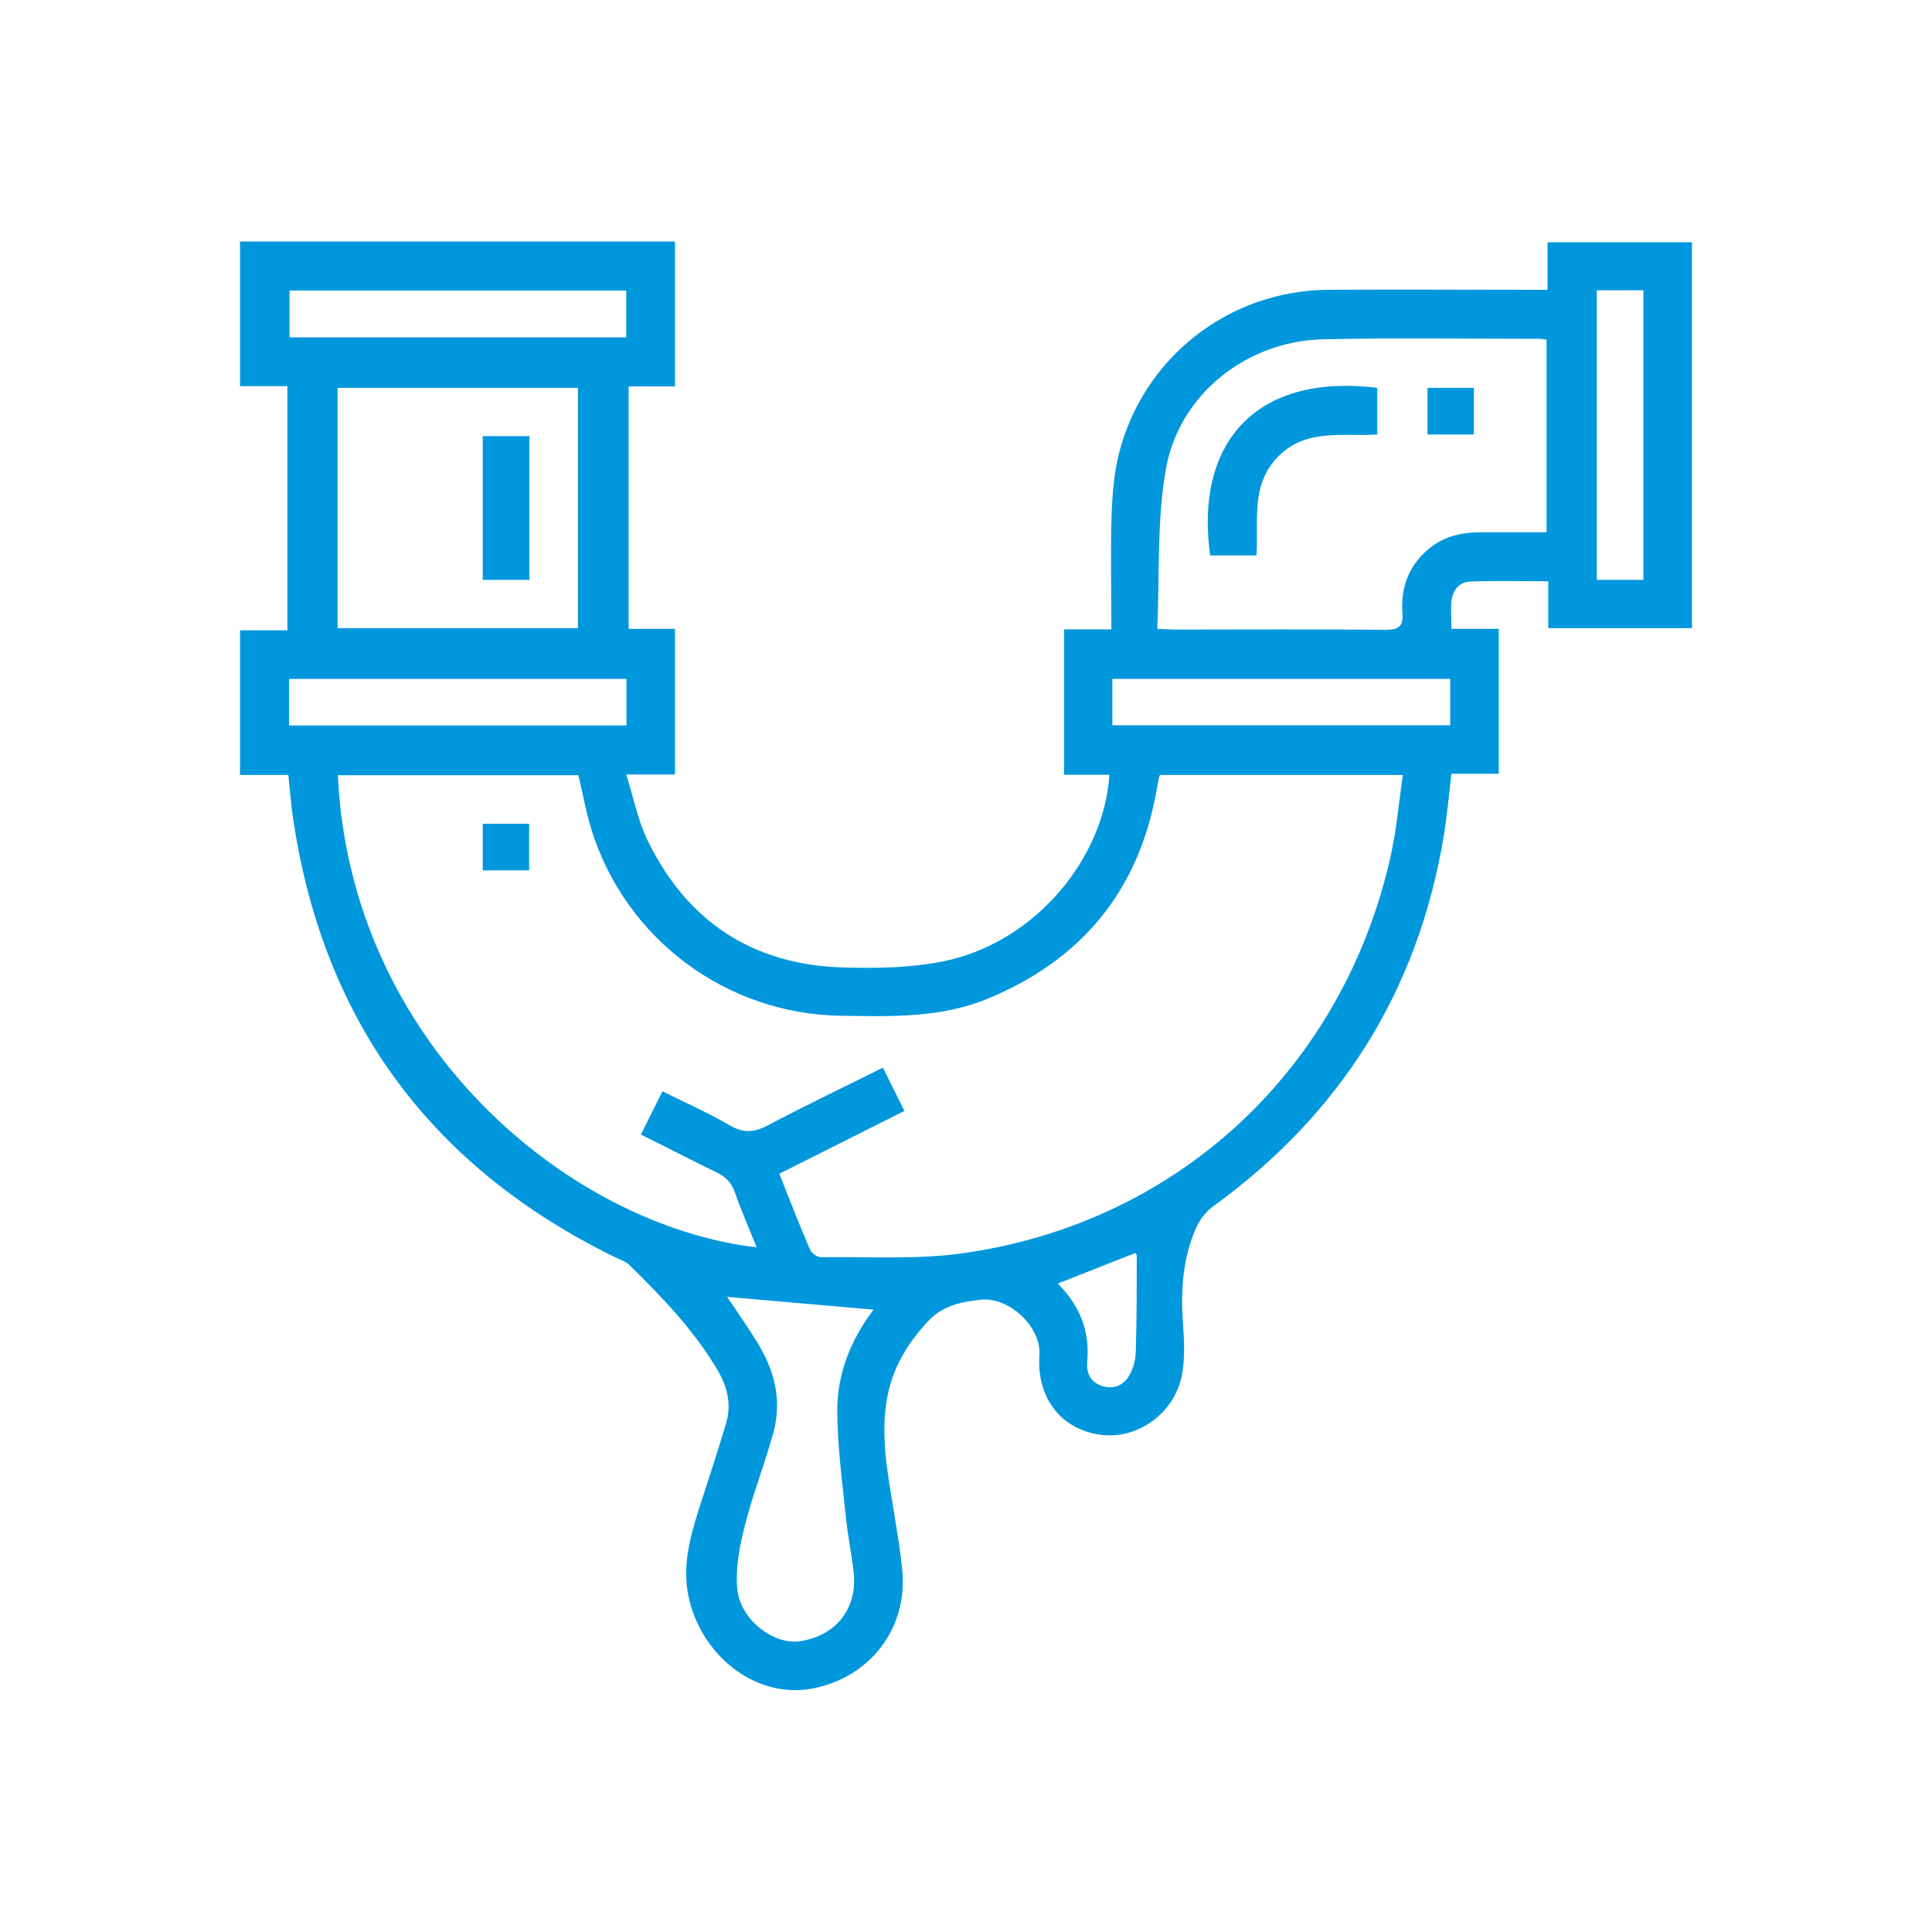
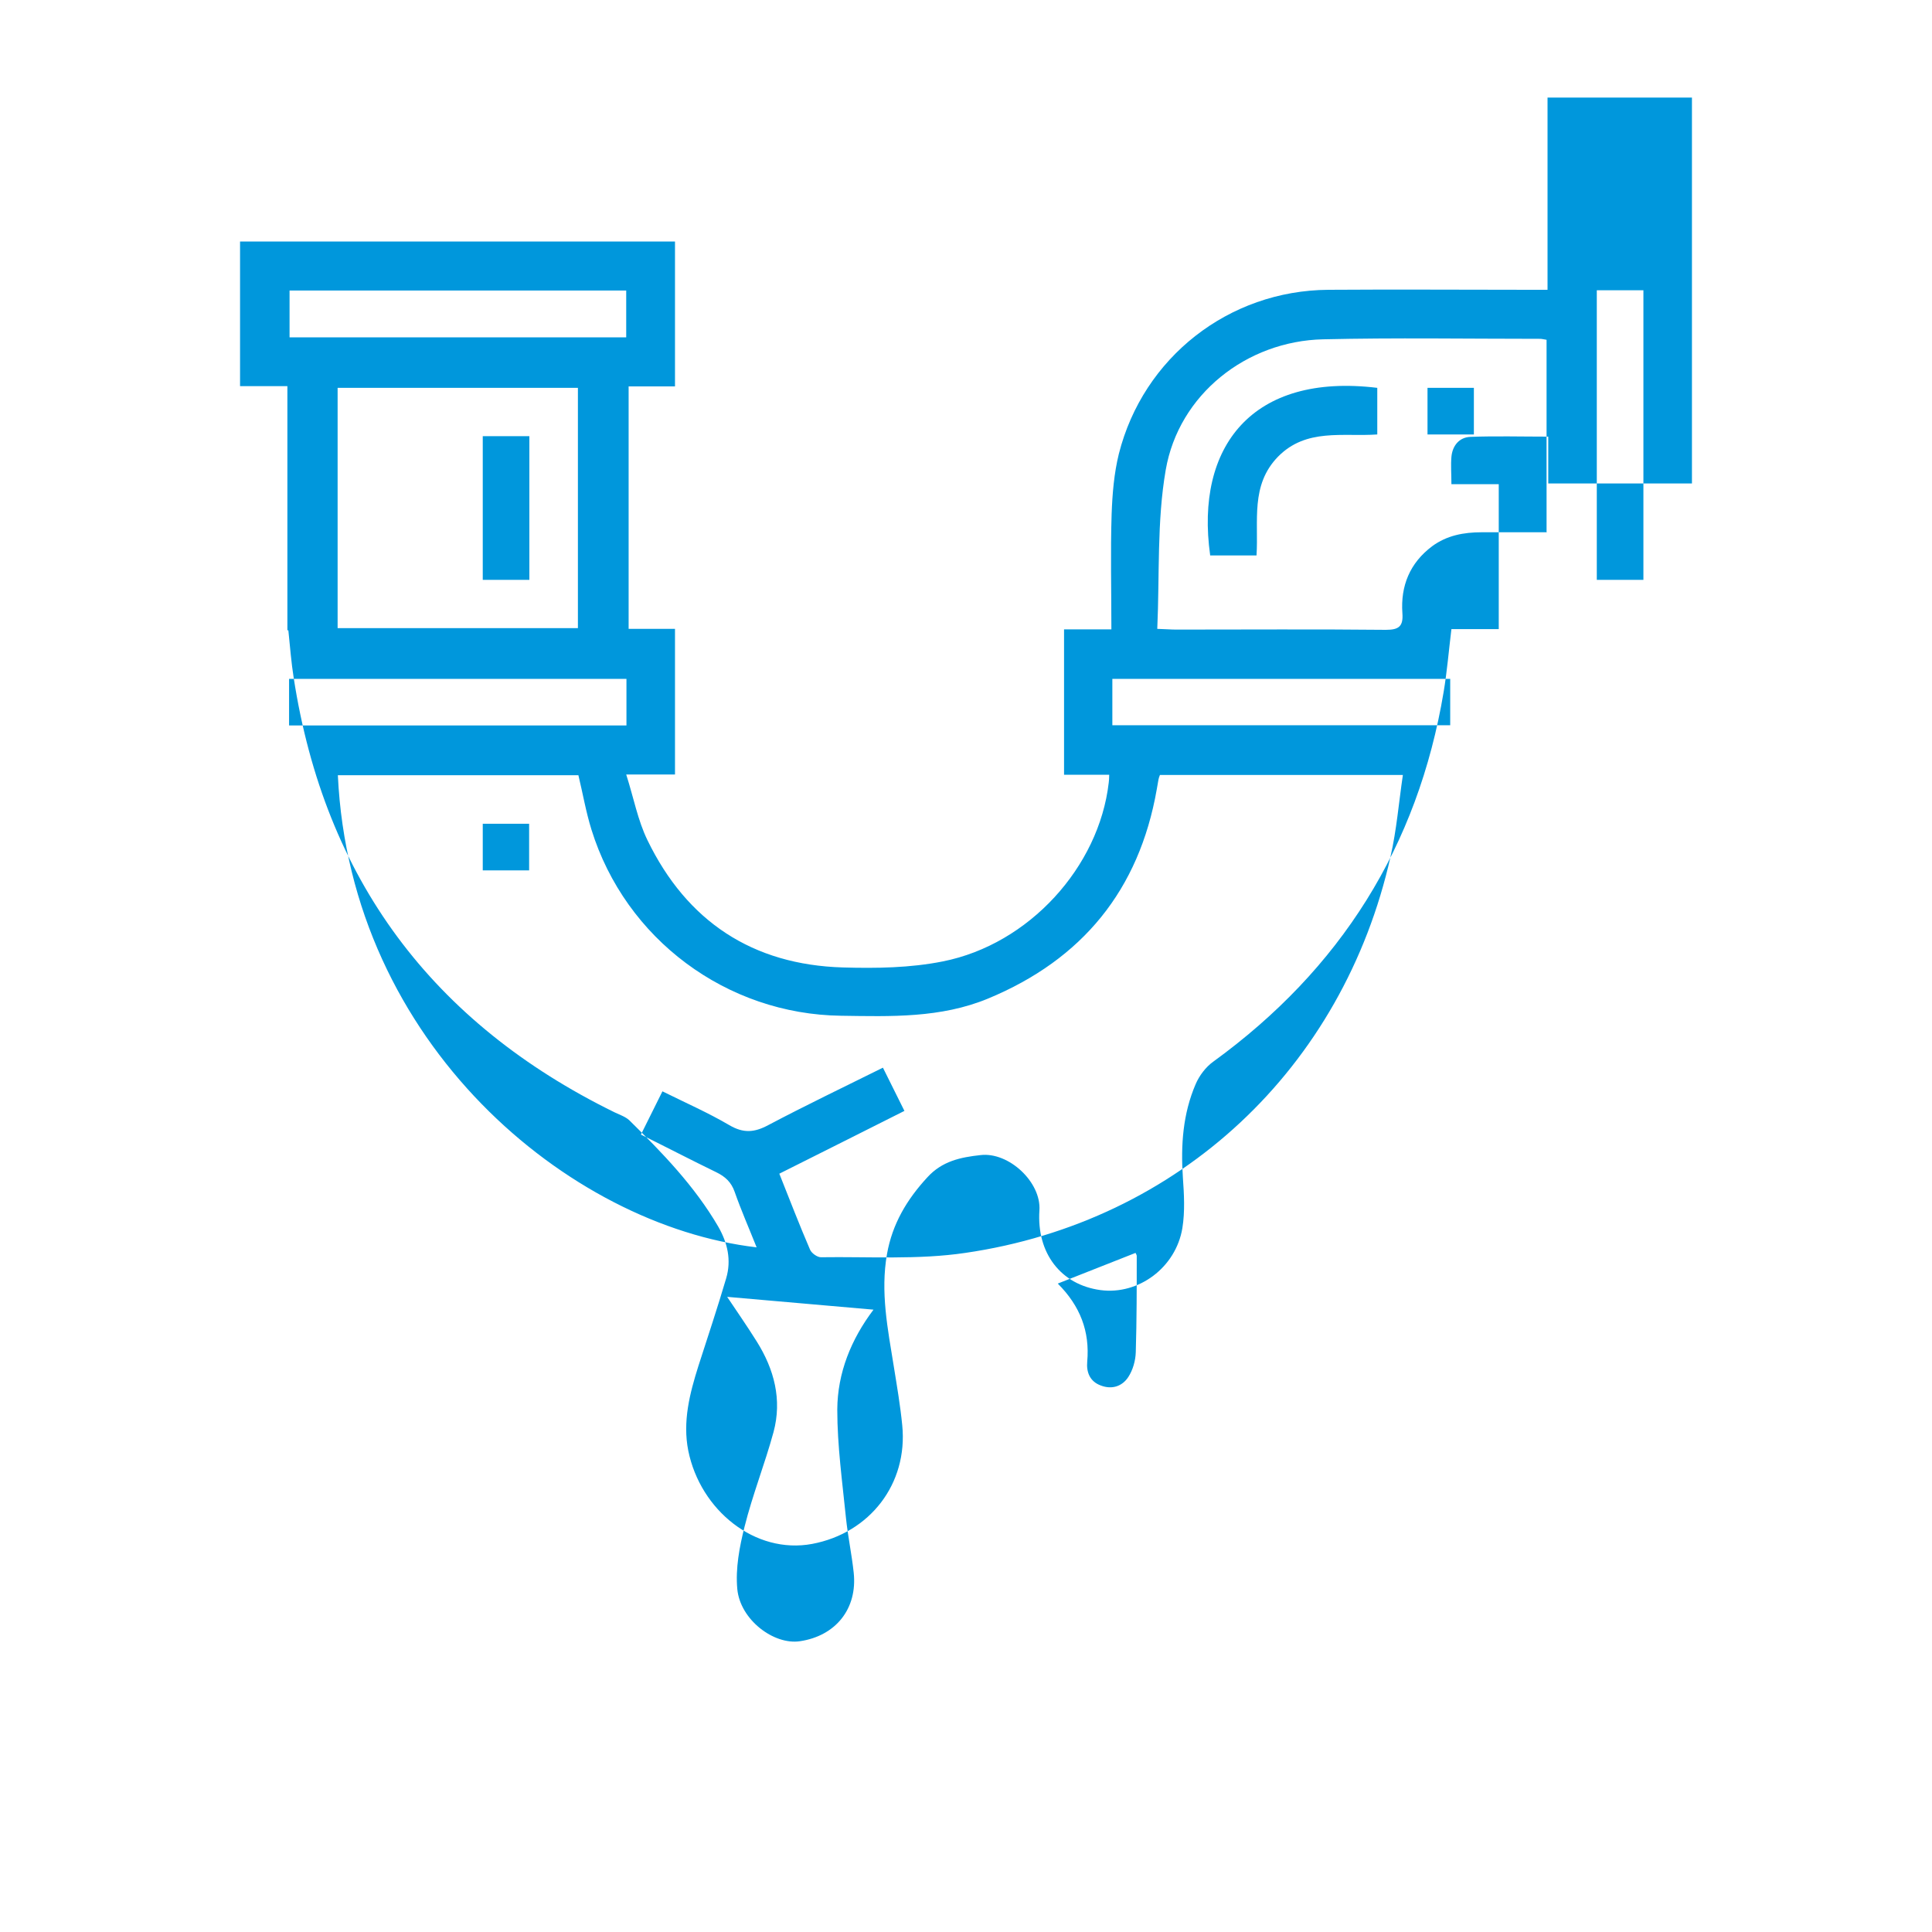
<svg xmlns="http://www.w3.org/2000/svg" id="Layer_1" data-name="Layer 1" width="80" height="80" viewBox="0 0 80 80">
  <defs>
    <style> .cls-1 { fill: #0097dc; stroke-width: 0px; } </style>
  </defs>
-   <path class="cls-1" d="M64.08,10.04v1.96c-.26,0-.47,0-.68,0-2.8,0-5.6-.02-8.4,0-4.12.03-7.66,2.8-8.67,6.79-.2.81-.27,1.66-.3,2.5-.05,1.56-.01,3.12-.01,4.77h-1.96v6.02h1.87c0,.15-.01.24-.02.33-.4,3.48-3.29,6.69-6.87,7.4-1.35.27-2.76.29-4.14.25-3.74-.11-6.46-1.91-8.09-5.27-.4-.82-.57-1.75-.88-2.72h2.02v-6.03h-1.92v-10.04h1.92v-6H9.94v5.99h1.96v10.11h-1.96v5.99h2c.07.68.12,1.33.22,1.96,1.28,8.32,5.74,14.3,13.29,18,.21.1.45.18.61.33,1.37,1.35,2.7,2.72,3.68,4.4.39.68.55,1.39.33,2.14-.36,1.22-.76,2.42-1.15,3.63-.36,1.14-.66,2.3-.42,3.51.5,2.47,2.77,4.3,5.13,3.86,2.39-.45,3.97-2.49,3.73-4.91-.08-.82-.22-1.63-.35-2.44-.25-1.55-.56-3.08-.28-4.66.22-1.24.82-2.25,1.67-3.17.61-.67,1.37-.83,2.2-.92,1.17-.14,2.52,1.12,2.44,2.29-.12,1.77.89,3.08,2.53,3.3,1.57.21,3.12-.93,3.39-2.57.11-.68.07-1.4.02-2.1-.09-1.33,0-2.63.53-3.86.15-.35.42-.71.73-.93,5.26-3.82,8.47-8.9,9.54-15.32.14-.84.21-1.69.32-2.59h1.96v-6h-1.96c0-.43-.03-.78,0-1.13.04-.46.32-.81.78-.83,1.05-.04,2.1-.01,3.23-.01v1.94h5.95v-15.98h-5.98ZM11.99,12.03h13.94v1.94h-13.94v-1.94ZM23.93,16.06v9.95h-9.95v-9.95h9.95ZM11.97,30.04v-1.93h13.97v1.93h-13.97ZM34.67,58.37c0,1.5.21,3,.36,4.49.08.76.24,1.51.32,2.26.16,1.49-.74,2.62-2.23,2.84-1.08.16-2.47-.89-2.59-2.16-.08-.85.09-1.75.3-2.58.33-1.32.84-2.6,1.2-3.92.36-1.34.03-2.6-.7-3.76-.4-.64-.84-1.27-1.22-1.84,1.96.17,3.97.35,6.06.53-.93,1.23-1.49,2.62-1.5,4.13ZM47.03,55.99c-.01.35-.12.74-.31,1.03-.25.38-.67.53-1.14.35-.46-.17-.6-.56-.56-.99.11-1.25-.29-2.3-1.22-3.23,1.11-.44,2.15-.85,3.22-1.27.02.04.05.09.05.13,0,1.33,0,2.65-.04,3.98ZM57.58,35.47c-1.97,8.76-8.74,15.12-17.61,16.41-1.96.29-3.98.15-5.98.18-.15,0-.39-.17-.45-.32-.44-1.02-.84-2.06-1.27-3.14,1.73-.87,3.44-1.72,5.18-2.6-.3-.61-.59-1.18-.89-1.79-1.61.8-3.2,1.56-4.75,2.38-.58.31-1.03.34-1.61,0-.87-.51-1.8-.92-2.77-1.4-.31.63-.59,1.18-.89,1.79,1.07.53,2.09,1.06,3.12,1.56.37.18.62.41.76.81.27.77.6,1.52.91,2.3-7.78-.91-16.82-8.42-17.34-19.55h9.96c.18.74.31,1.51.54,2.25,1.41,4.54,5.6,7.65,10.34,7.71,2.06.03,4.12.1,6.08-.71,3.91-1.62,6.26-4.5,6.99-8.67.02-.13.05-.27.07-.4.01-.06.03-.11.06-.19h10.06c-.17,1.15-.26,2.28-.51,3.37ZM60.05,30.03h-13.99v-1.92h13.99v1.92ZM64.06,22.04c-.92,0-1.81,0-2.71,0-.74,0-1.44.13-2.05.58-.92.69-1.31,1.64-1.23,2.77.04.54-.14.69-.68.69-2.9-.03-5.79-.01-8.69-.01-.21,0-.42-.02-.78-.03.1-2.23-.02-4.45.35-6.58.54-3.13,3.35-5.34,6.52-5.41,2.99-.07,5.99-.02,8.98-.02.07,0,.15.02.27.04v7.98ZM68.05,24.01h-1.93v-11.99h1.93v11.99ZM19.99,36.04h1.92v-1.93h-1.92v1.93ZM50.11,23h1.92c.09-1.43-.26-2.91.89-4.09,1.17-1.19,2.68-.82,4.11-.92v-1.93c-5.18-.63-7.55,2.43-6.92,6.93ZM59.11,17.99h1.92v-1.93h-1.92v1.93ZM21.92,18.06h-1.93v5.95h1.93v-5.95Z" />
+   <path class="cls-1" d="M64.08,10.04v1.96c-.26,0-.47,0-.68,0-2.8,0-5.6-.02-8.4,0-4.12.03-7.66,2.8-8.67,6.79-.2.81-.27,1.66-.3,2.5-.05,1.56-.01,3.12-.01,4.77h-1.96v6.02h1.87c0,.15-.01.24-.02.33-.4,3.48-3.29,6.69-6.87,7.4-1.35.27-2.76.29-4.14.25-3.74-.11-6.46-1.91-8.09-5.27-.4-.82-.57-1.75-.88-2.72h2.02v-6.03h-1.92v-10.04h1.92v-6H9.94v5.99h1.96v10.11h-1.96h2c.07.68.12,1.33.22,1.96,1.28,8.32,5.74,14.3,13.29,18,.21.1.45.18.61.33,1.37,1.35,2.7,2.72,3.68,4.4.39.68.55,1.39.33,2.14-.36,1.22-.76,2.42-1.15,3.63-.36,1.14-.66,2.3-.42,3.51.5,2.47,2.77,4.3,5.13,3.86,2.39-.45,3.97-2.49,3.73-4.91-.08-.82-.22-1.63-.35-2.44-.25-1.55-.56-3.08-.28-4.66.22-1.24.82-2.25,1.67-3.17.61-.67,1.37-.83,2.2-.92,1.17-.14,2.52,1.12,2.44,2.29-.12,1.77.89,3.08,2.53,3.3,1.57.21,3.12-.93,3.39-2.57.11-.68.07-1.4.02-2.1-.09-1.33,0-2.63.53-3.86.15-.35.42-.71.73-.93,5.26-3.82,8.47-8.9,9.54-15.32.14-.84.21-1.69.32-2.59h1.96v-6h-1.96c0-.43-.03-.78,0-1.13.04-.46.32-.81.78-.83,1.05-.04,2.1-.01,3.23-.01v1.94h5.95v-15.98h-5.98ZM11.99,12.03h13.94v1.94h-13.94v-1.94ZM23.93,16.06v9.95h-9.95v-9.95h9.95ZM11.97,30.04v-1.93h13.97v1.93h-13.97ZM34.67,58.37c0,1.5.21,3,.36,4.49.08.76.24,1.51.32,2.26.16,1.49-.74,2.62-2.23,2.84-1.08.16-2.47-.89-2.59-2.16-.08-.85.09-1.75.3-2.58.33-1.32.84-2.6,1.2-3.92.36-1.34.03-2.6-.7-3.76-.4-.64-.84-1.27-1.22-1.84,1.96.17,3.97.35,6.06.53-.93,1.23-1.49,2.62-1.5,4.13ZM47.03,55.99c-.01.35-.12.74-.31,1.03-.25.38-.67.53-1.14.35-.46-.17-.6-.56-.56-.99.11-1.25-.29-2.3-1.22-3.23,1.11-.44,2.15-.85,3.22-1.27.02.04.05.09.05.13,0,1.33,0,2.65-.04,3.98ZM57.58,35.47c-1.97,8.76-8.74,15.12-17.61,16.41-1.96.29-3.98.15-5.98.18-.15,0-.39-.17-.45-.32-.44-1.02-.84-2.06-1.27-3.14,1.73-.87,3.44-1.72,5.18-2.6-.3-.61-.59-1.18-.89-1.79-1.61.8-3.2,1.56-4.75,2.38-.58.31-1.03.34-1.61,0-.87-.51-1.8-.92-2.77-1.4-.31.63-.59,1.18-.89,1.79,1.07.53,2.09,1.06,3.12,1.56.37.18.62.41.76.81.27.77.6,1.52.91,2.3-7.78-.91-16.82-8.42-17.34-19.55h9.96c.18.74.31,1.51.54,2.25,1.41,4.54,5.6,7.65,10.34,7.71,2.06.03,4.12.1,6.08-.71,3.91-1.62,6.26-4.5,6.99-8.67.02-.13.05-.27.07-.4.01-.06.03-.11.06-.19h10.06c-.17,1.15-.26,2.28-.51,3.37ZM60.05,30.03h-13.99v-1.92h13.99v1.92ZM64.06,22.04c-.92,0-1.81,0-2.71,0-.74,0-1.44.13-2.05.58-.92.69-1.31,1.64-1.23,2.77.04.54-.14.69-.68.69-2.9-.03-5.79-.01-8.69-.01-.21,0-.42-.02-.78-.03.1-2.23-.02-4.45.35-6.58.54-3.13,3.35-5.34,6.52-5.41,2.99-.07,5.99-.02,8.98-.02.07,0,.15.02.27.04v7.98ZM68.05,24.01h-1.93v-11.99h1.93v11.99ZM19.99,36.04h1.92v-1.93h-1.92v1.93ZM50.11,23h1.92c.09-1.43-.26-2.91.89-4.09,1.17-1.19,2.68-.82,4.11-.92v-1.93c-5.18-.63-7.55,2.43-6.92,6.93ZM59.11,17.99h1.92v-1.93h-1.92v1.93ZM21.92,18.06h-1.93v5.95h1.93v-5.95Z" />
</svg>